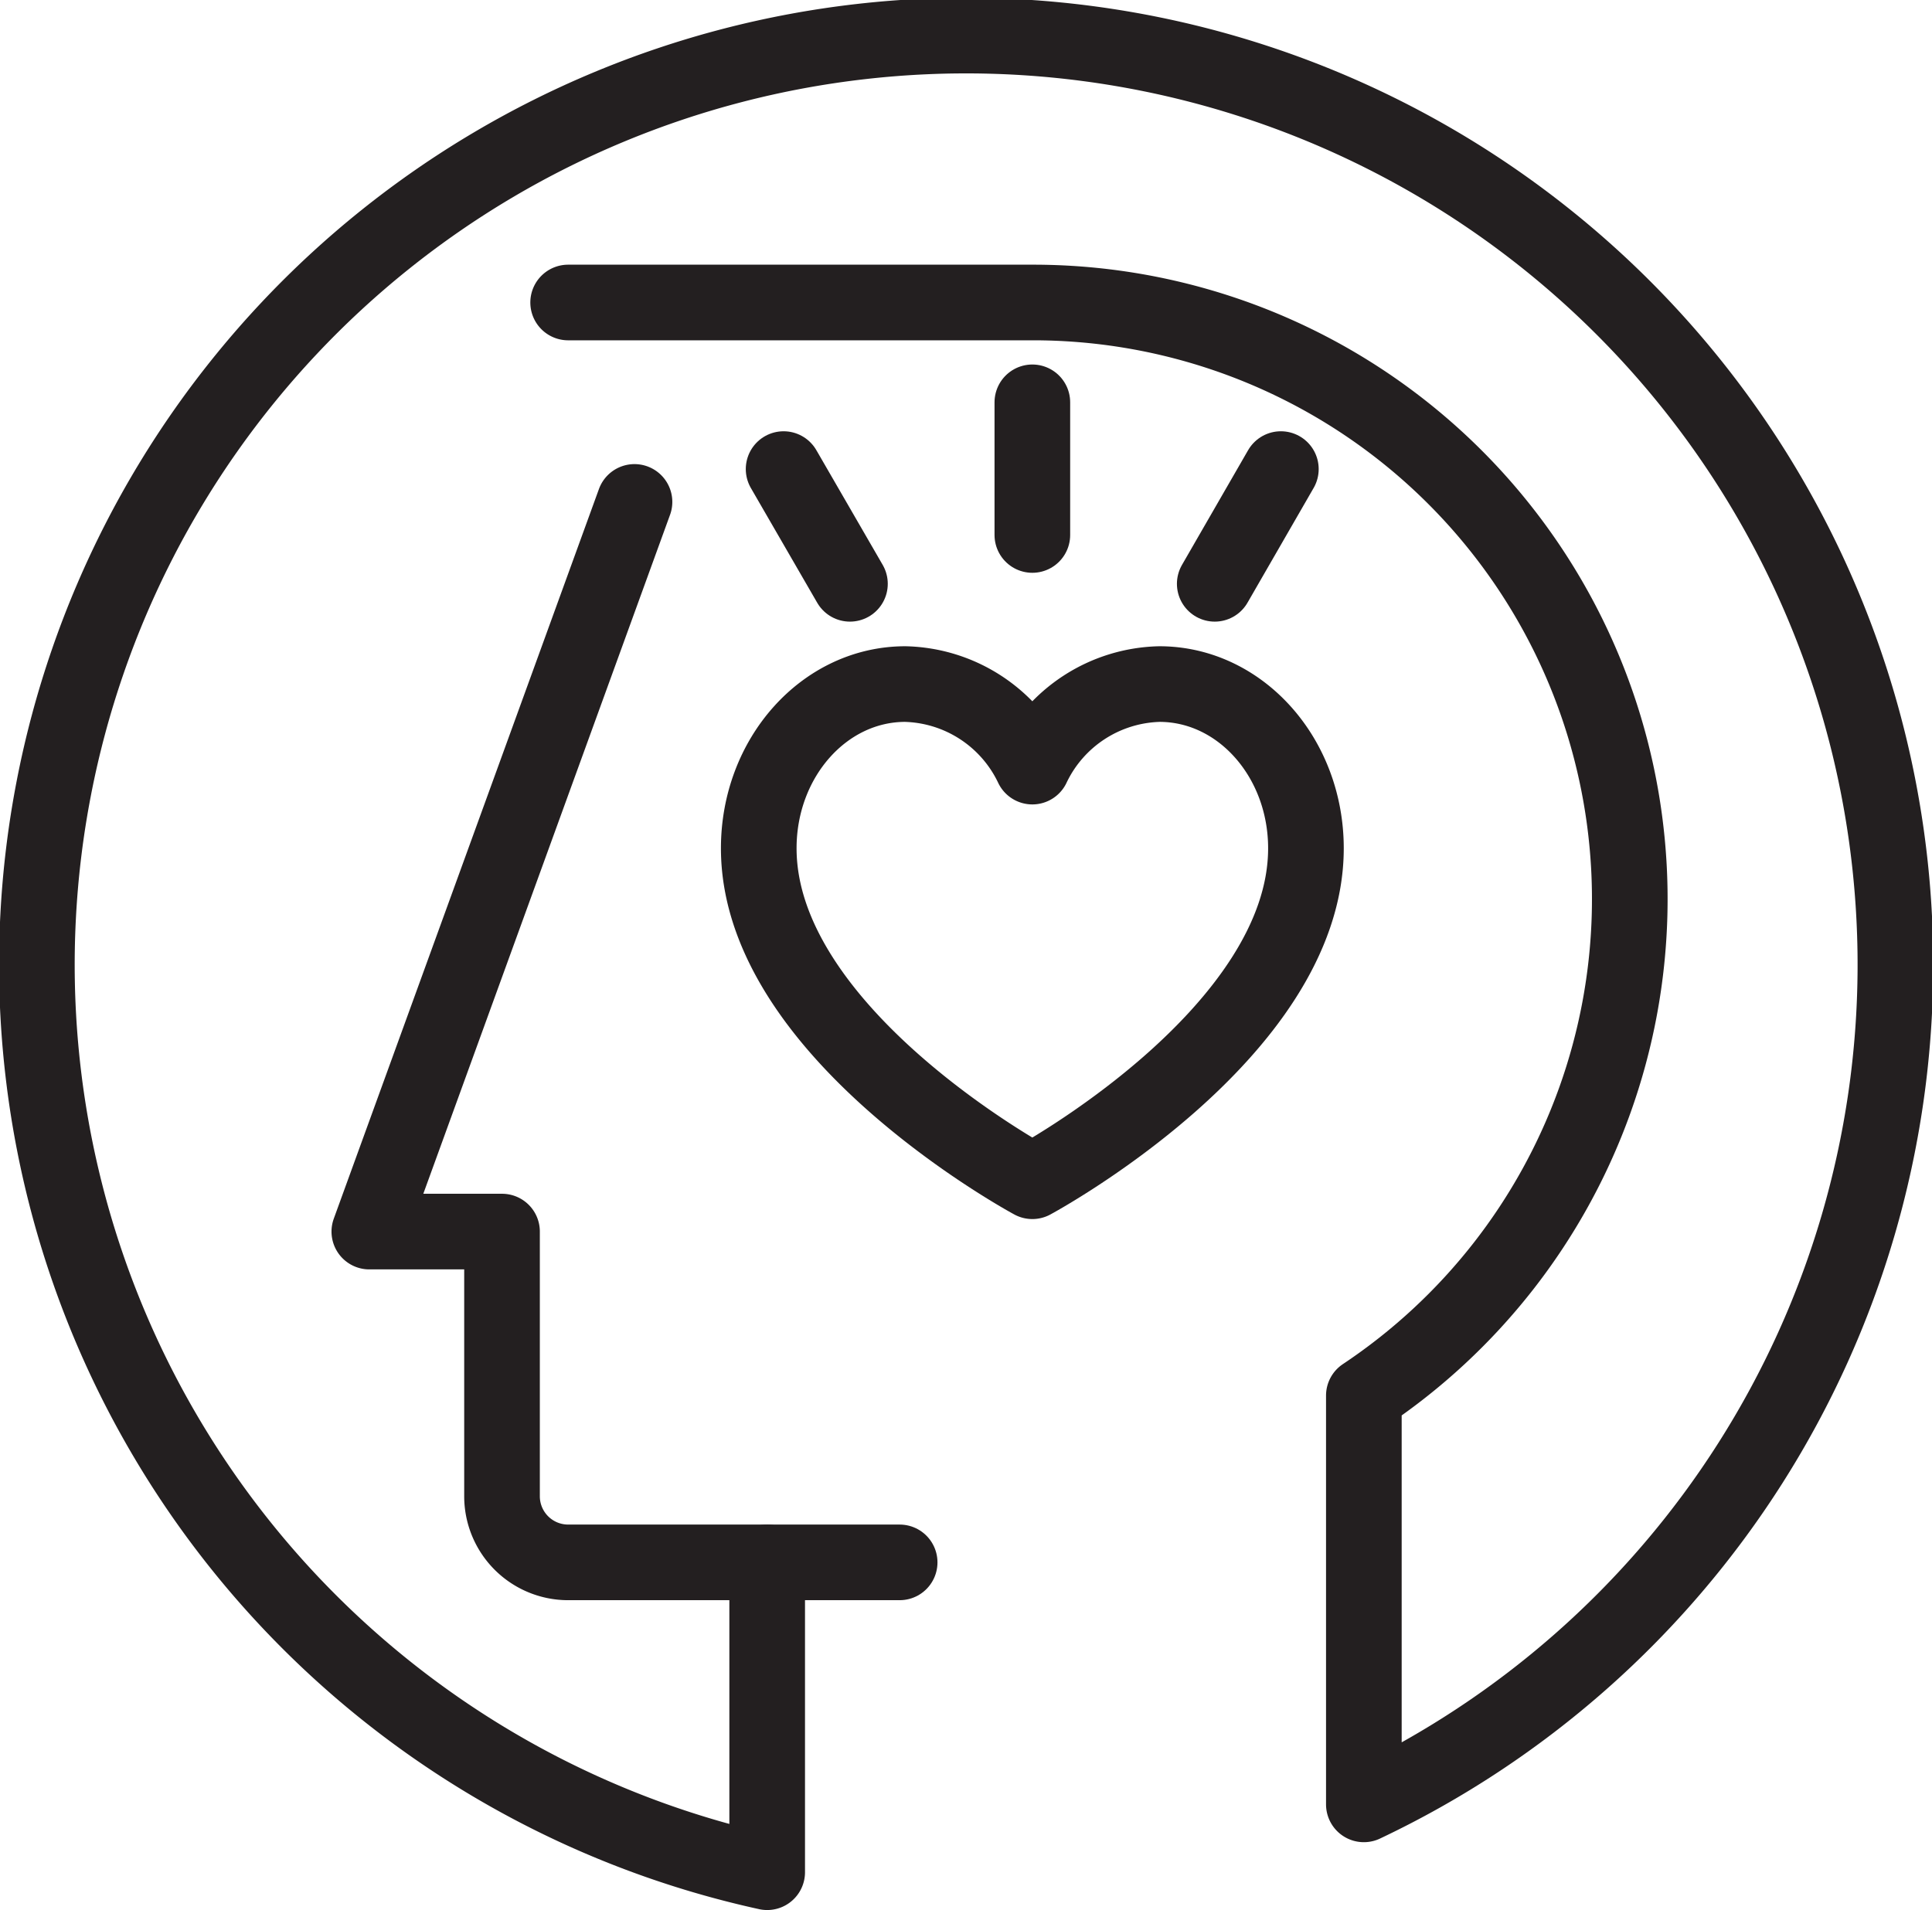
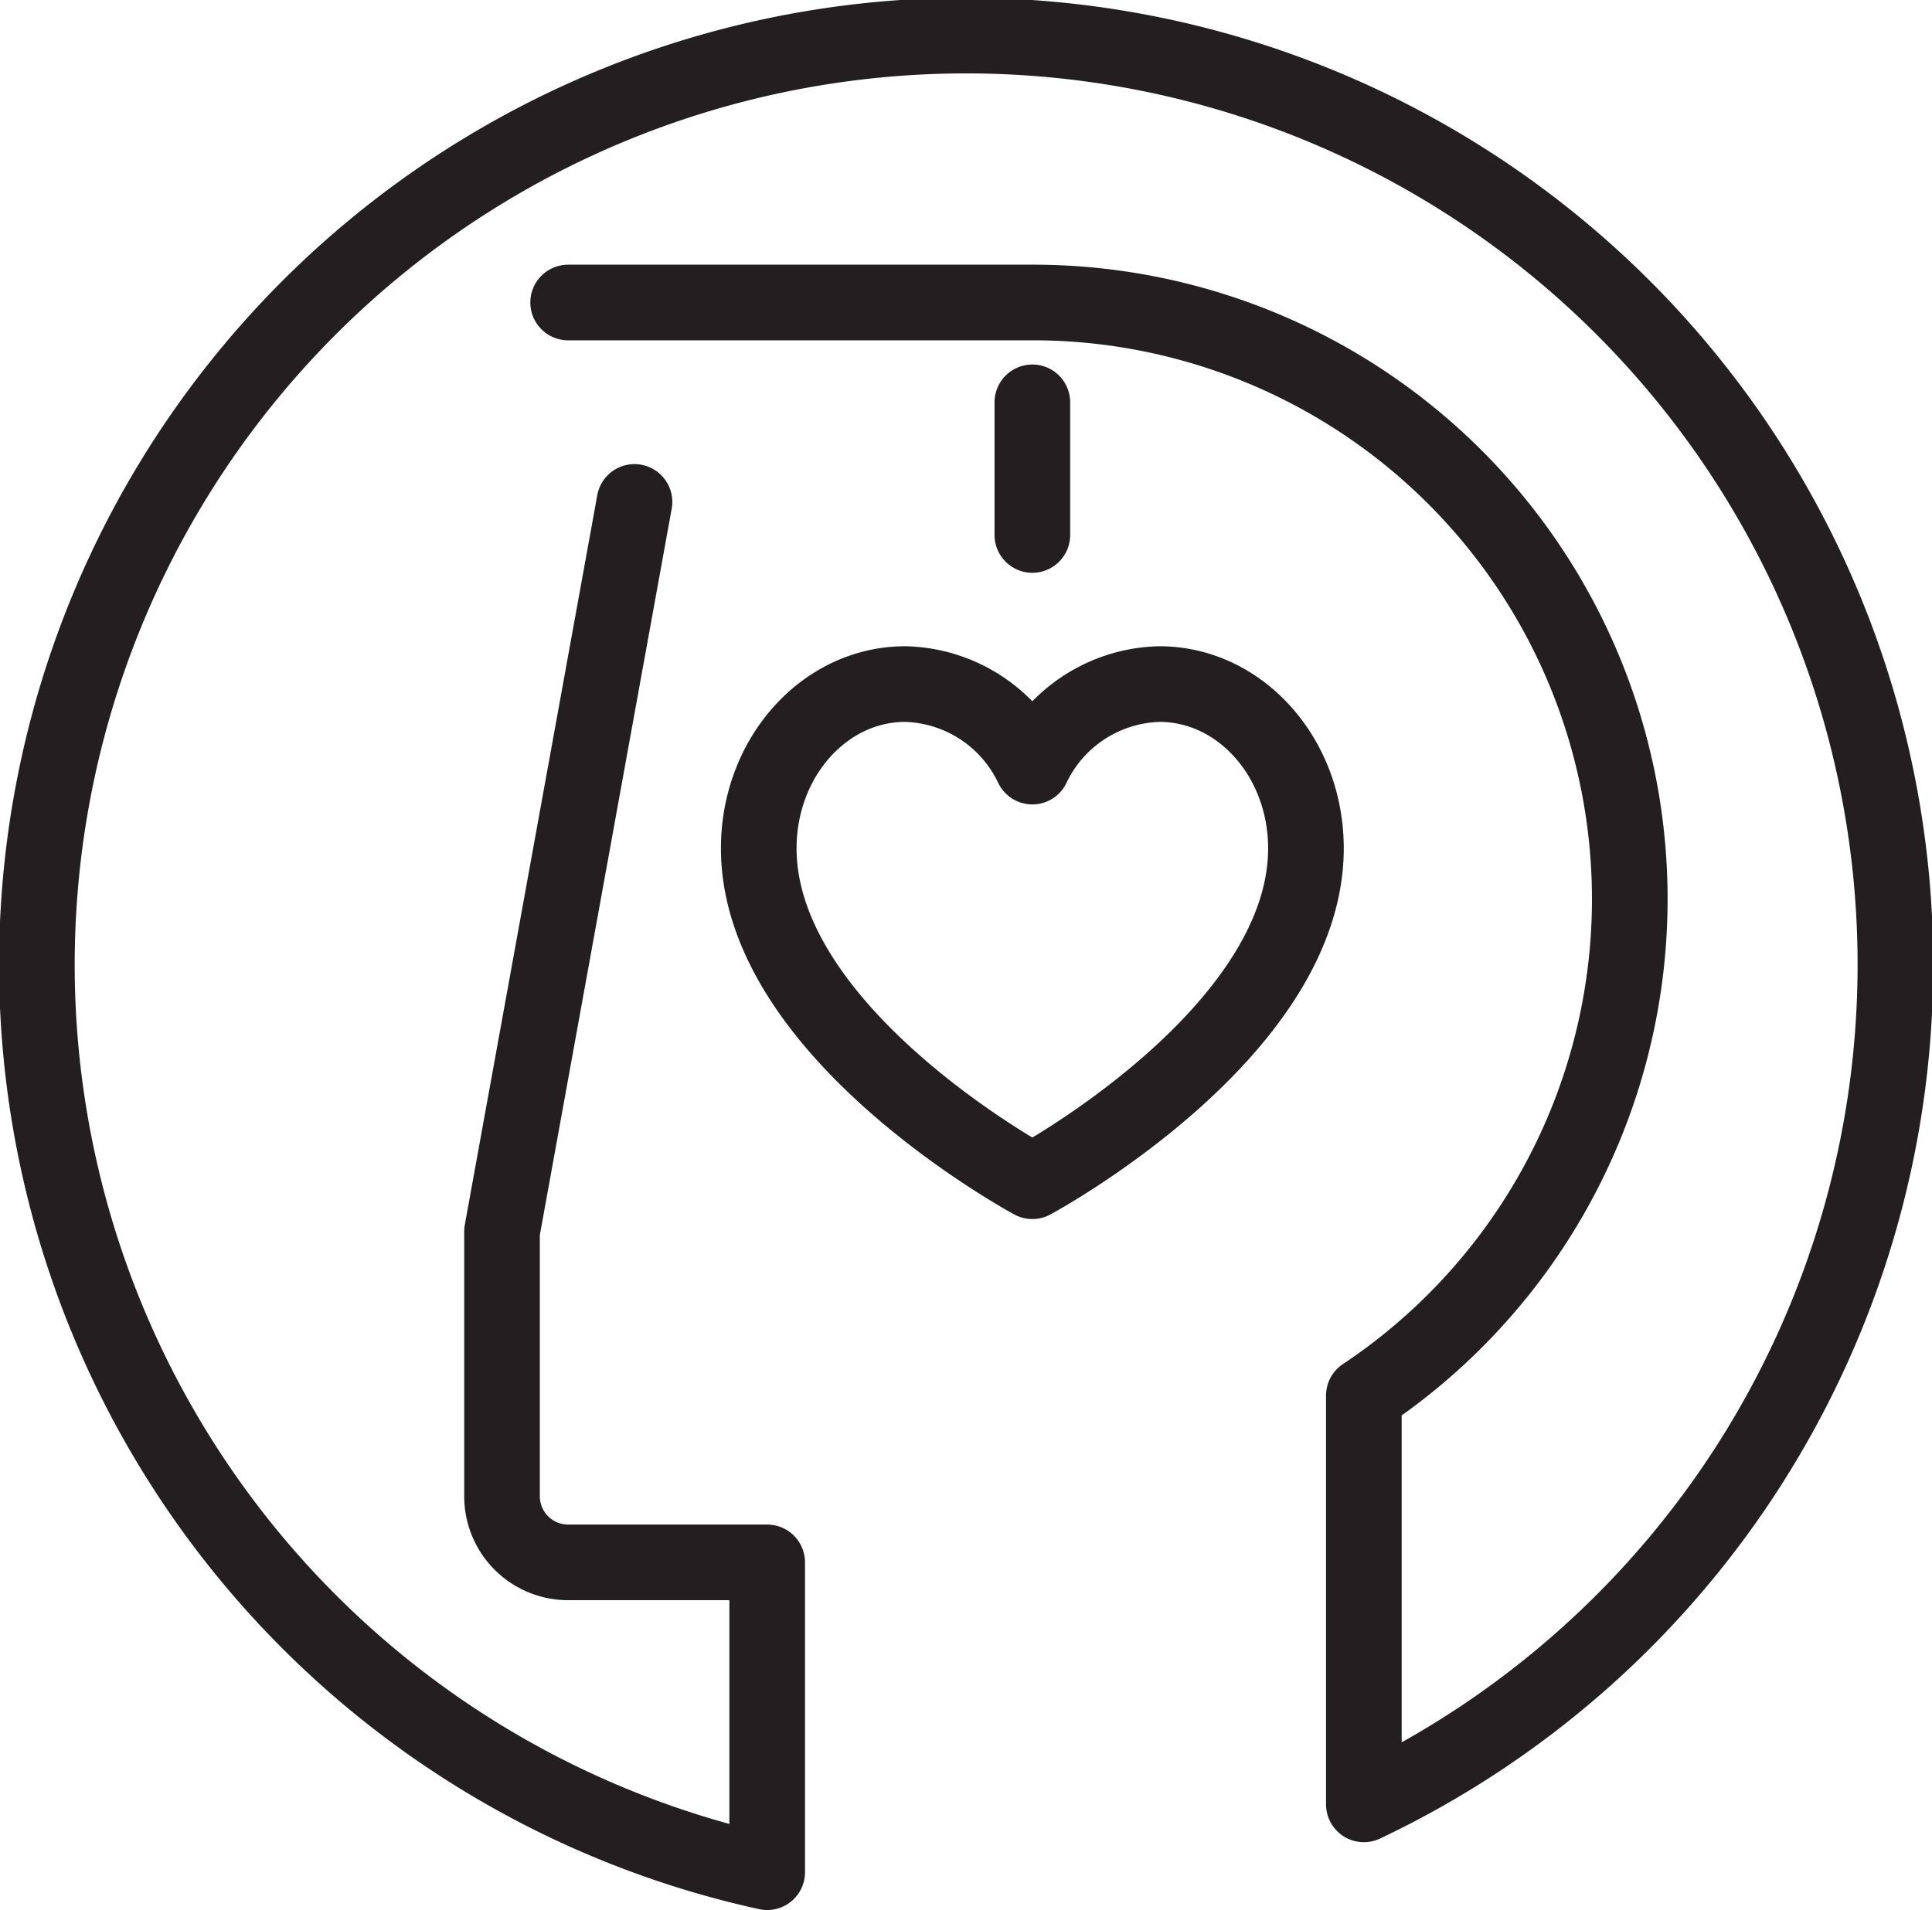
<svg xmlns="http://www.w3.org/2000/svg" viewBox="0 0 89.4 88.4">
  <title>Think Love</title>
-   <line x1="35.5" y1="72.31" x2="41.63" y2="72.31" style="fill:none;stroke:#231f20;stroke-linecap:round;stroke-linejoin:round;stroke-width:3.5px" />
-   <path d="M26.29,14H47.77A27.61,27.61,0,0,1,63.11,64.59V83.51A43,43,0,1,0,35.5,86.65V72.31H26.29a3.06,3.06,0,0,1-3.06-3.06V57H17.09L29.36,23.23" style="fill:none;stroke:#231f20;stroke-linecap:round;stroke-linejoin:round;stroke-width:3.5px" />
+   <path d="M26.29,14H47.77A27.61,27.61,0,0,1,63.11,64.59V83.51A43,43,0,1,0,35.5,86.65V72.31H26.29a3.06,3.06,0,0,1-3.06-3.06V57L29.36,23.23" style="fill:none;stroke:#231f20;stroke-linecap:round;stroke-linejoin:round;stroke-width:3.5px" />
  <path d="M53.65,31.66a6.69,6.69,0,0,0-5.88,3.82,6.69,6.69,0,0,0-5.88-3.82c-3.74,0-6.78,3.4-6.78,7.6,0,8.6,12.66,15.41,12.66,15.41s12.66-6.81,12.66-15.41C60.43,35.06,57.39,31.66,53.65,31.66Z" style="fill:none;stroke:#231f20;stroke-linecap:round;stroke-linejoin:round;stroke-width:3.5px" />
  <line x1="47.77" y1="18.62" x2="47.77" y2="24.76" style="fill:none;stroke:#231f20;stroke-linecap:round;stroke-linejoin:round;stroke-width:3.5px" />
-   <line x1="36.26" y1="21.71" x2="39.33" y2="27.02" style="fill:none;stroke:#231f20;stroke-linecap:round;stroke-linejoin:round;stroke-width:3.5px" />
-   <line x1="59.27" y1="21.71" x2="56.21" y2="27.02" style="fill:none;stroke:#231f20;stroke-linecap:round;stroke-linejoin:round;stroke-width:3.5px" />
</svg>